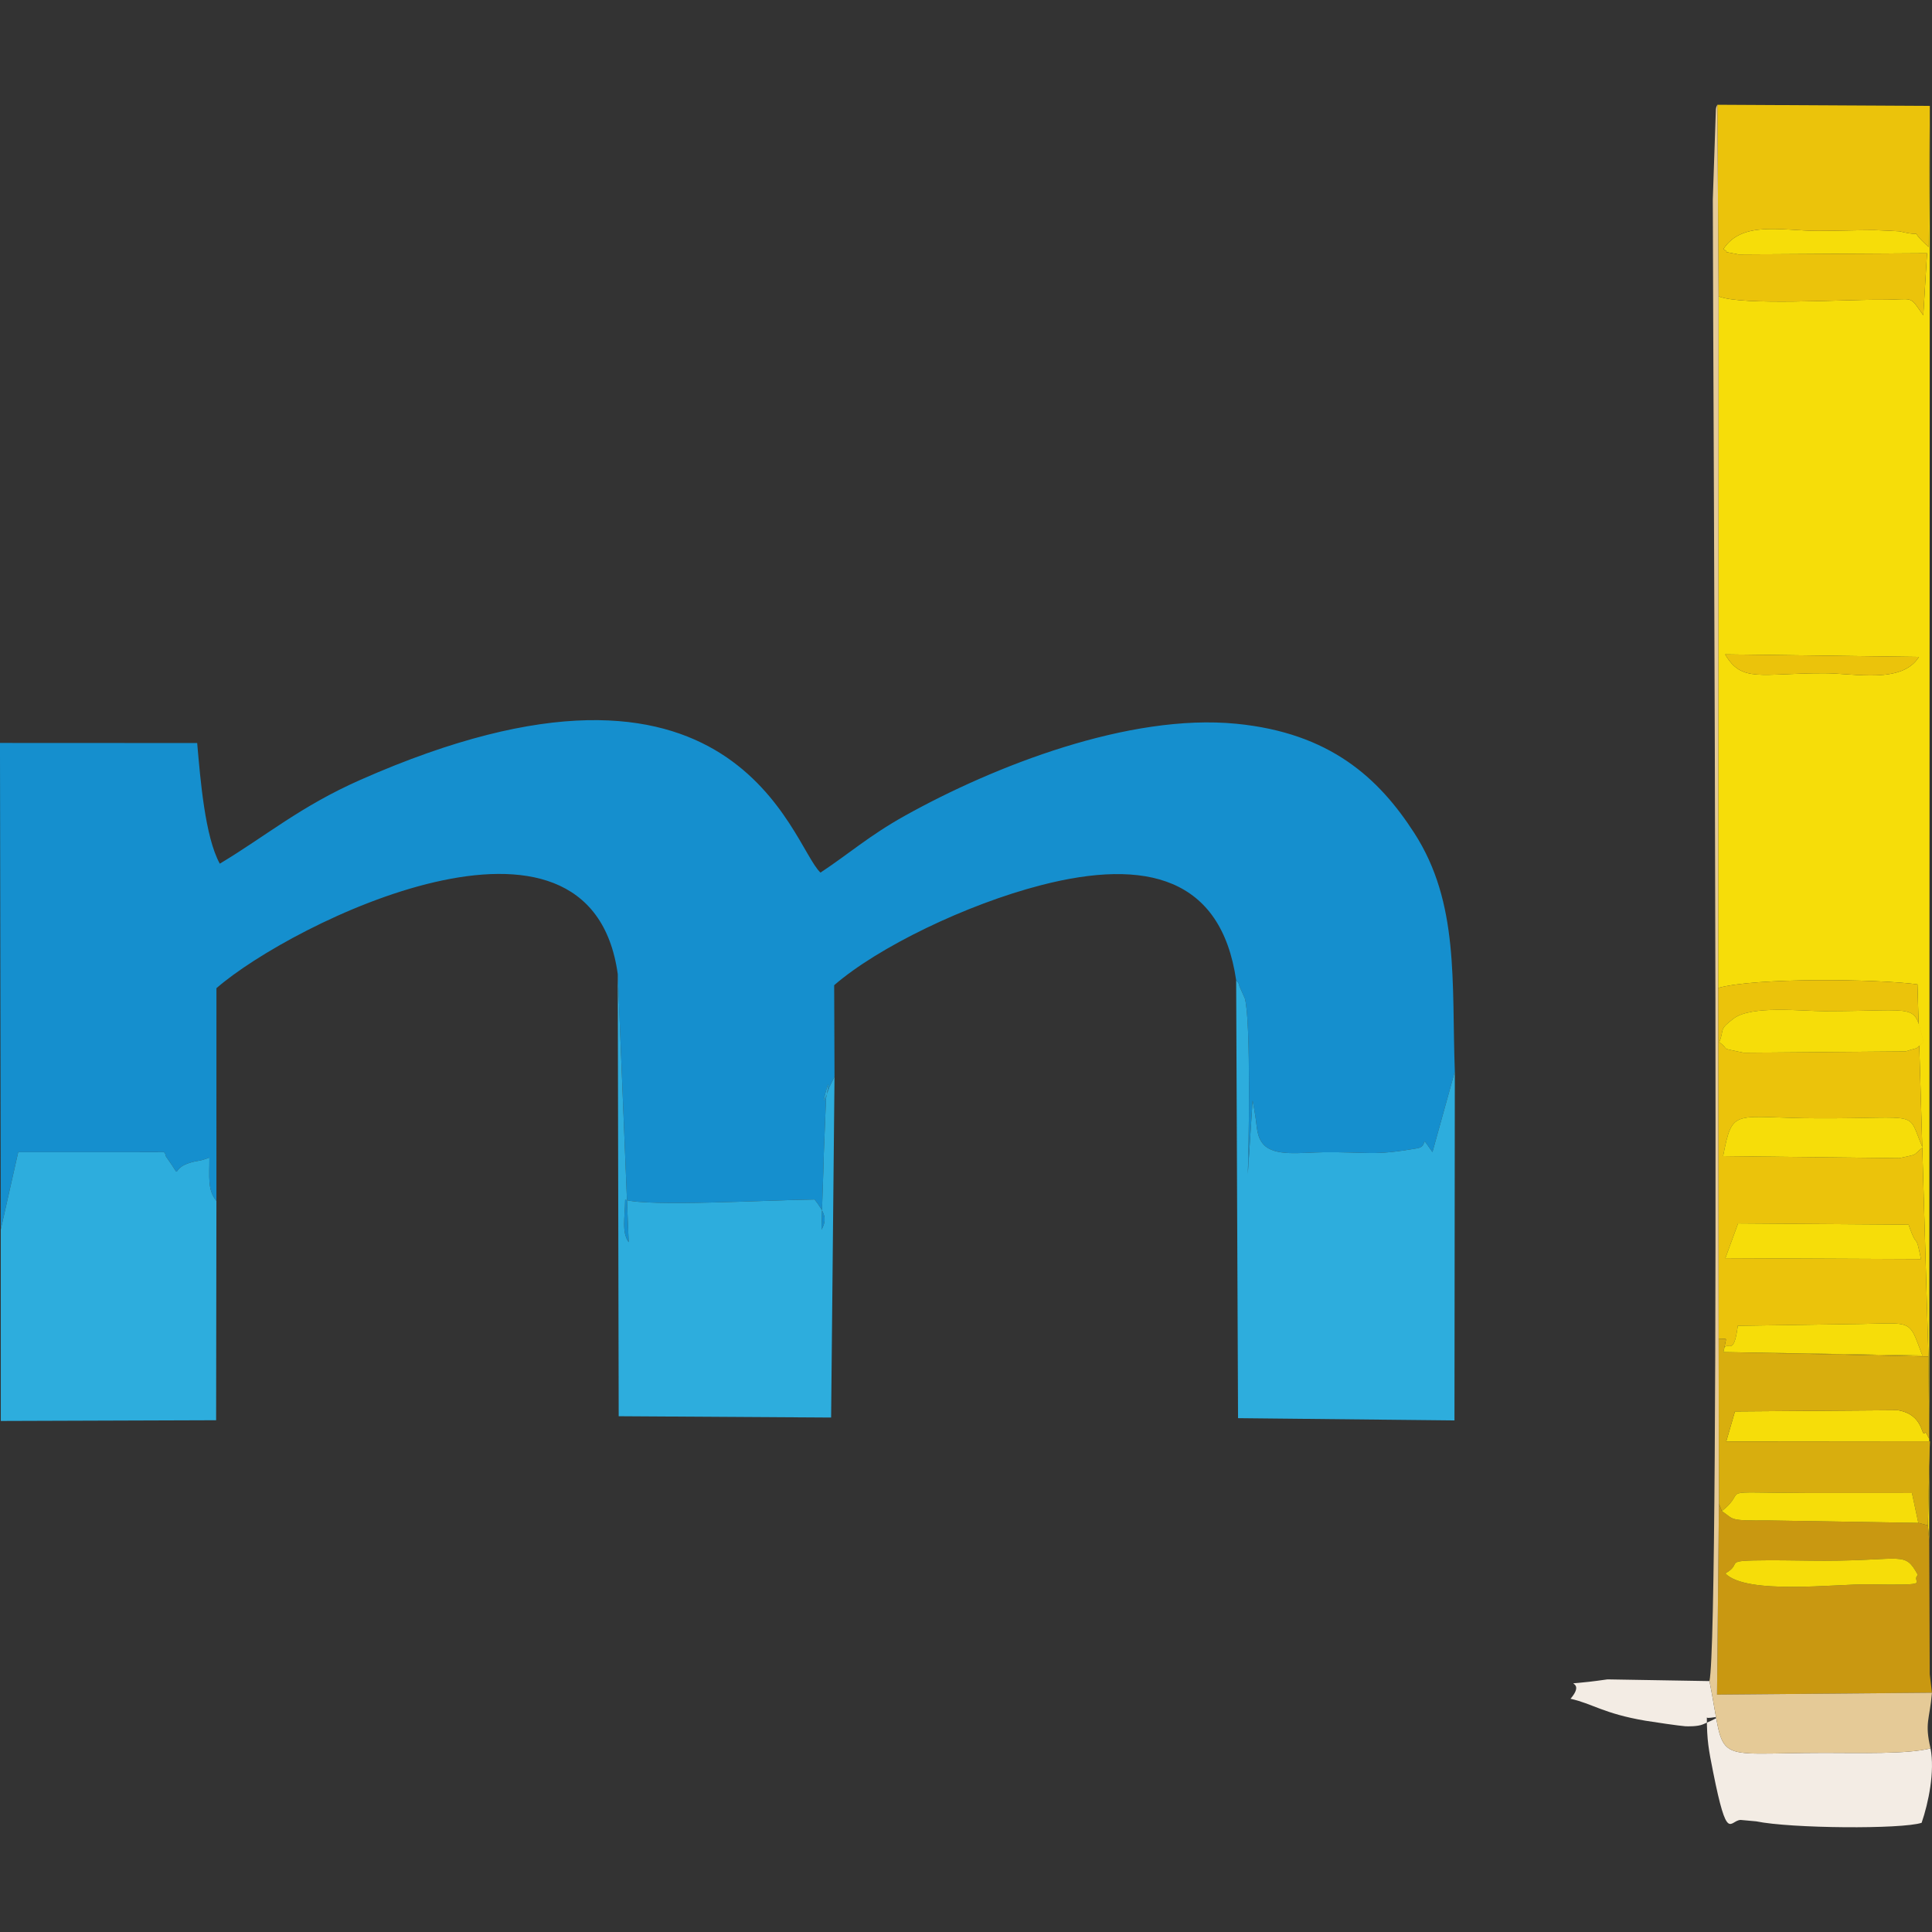
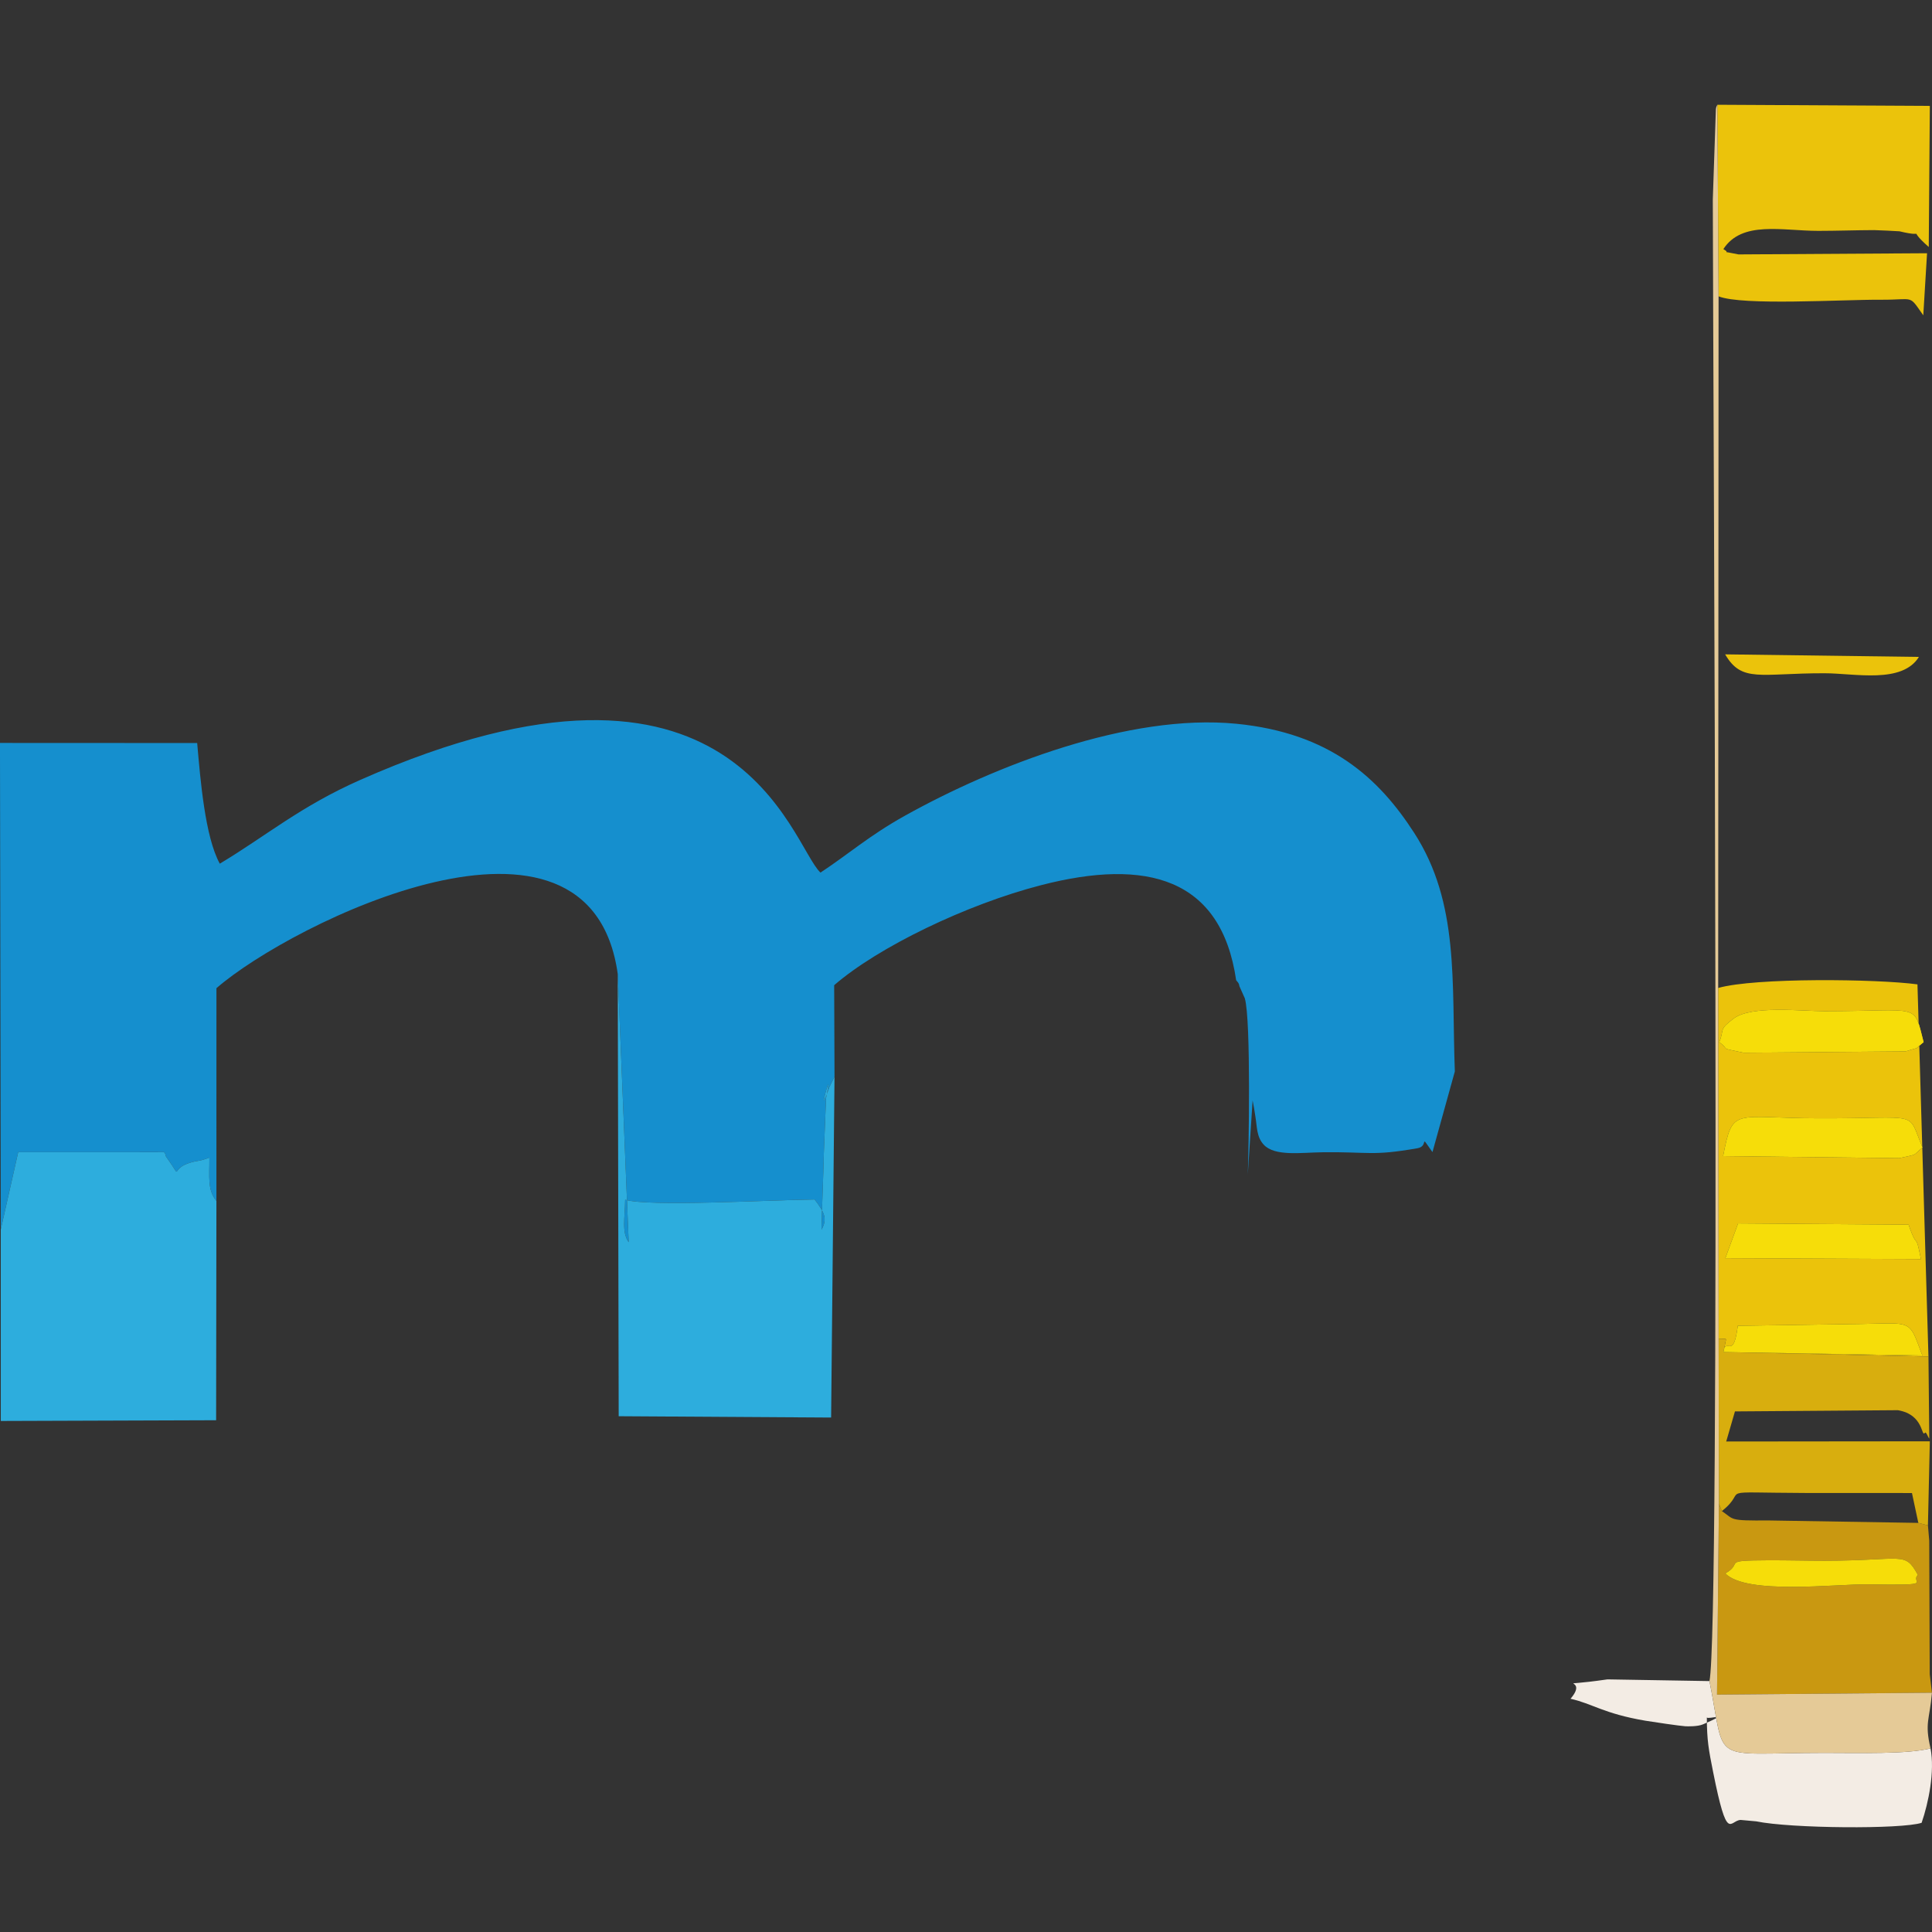
<svg xmlns="http://www.w3.org/2000/svg" xml:space="preserve" width="100%" height="100%" style="shape-rendering:geometricPrecision; text-rendering:geometricPrecision; image-rendering:optimizeQuality; fill-rule:evenodd; clip-rule:evenodd" viewBox="0 0 846.66 846.66">
  <rect x="0" y="0" width="846.66" height="846.66" fill="#333333" stroke="none" />
  <defs>
    <style type="text/css">  .fil0 {fill:#158FCE} .fil2 {fill:#2DADDD} .fil4 {fill:#C99811} .fil5 {fill:#D8AE0E} .fil7 {fill:#E5CA97} .fil3 {fill:#EBC30B} .fil6 {fill:#F3ECE4} .fil1 {fill:#F6DD09}  </style>
  </defs>
  <g id="Слой_x0020_1">
    <g id="_354445769664">
      <path class="fil0" d="M0.34 538.79l7.64 -33.89 63.91 -0.01c0.27,0.38 0.58,0.69 0.67,1.35 0.08,0.63 0.58,1.17 0.7,1.33 7.38,10.23 0.46,4.59 10.6,1.8 3.53,-0.97 3.14,-0.28 7.9,-2.07 0.07,8.46 -0.95,14.14 3.08,18.99l0.01 -93.24c32.74,-28.51 163.73,-93.38 175.87,-6.2l4.79 117.53c-3.16,-4.43 -1.63,-10.77 -1.55,-18.61 10.68,3.11 62.33,0.14 83.02,-0.12 4.53,5.85 5.61,8.64 3.02,13.2 0.22,-11.08 0.78,-22.16 1.02,-33.28l0.98 -24.44c3.9,-18.38 -5.02,13.81 1.49,-4.83l2.22 -4.45 -0.15 -40.1c19.12,-16.6 57.84,-35.38 90.75,-43.86 46.04,-11.87 78.85,-3.32 85.41,41.67 0.57,0.82 1.19,1.03 1.43,2.63l2.37 5.32c2.78,9.51 1.68,68.31 1.3,77.11l2.11 -32.4c0.62,3.03 0.7,3.98 1.21,7.03 0.79,4.75 0.5,8.93 3.63,12.35 4.82,5.28 16.39,3.47 25.8,3.36 20.89,-0.24 21.53,1.72 41.59,-1.76 5.31,-0.92 0.46,-7.02 6.59,1.68l9.8 -35.33c-1.44,-39.27 2.05,-73.76 -17.76,-104.48 -15.56,-24.15 -37,-43.89 -78.04,-47.9 -46.96,-4.59 -106.07,18.48 -145.36,40.4 -15.56,8.69 -24.5,16.7 -36.83,24.83 -12.92,-12 -36.42,-113.66 -201.65,-40.63 -26.31,11.63 -41.21,24.51 -61.59,36.72 -6.49,-11.78 -8.51,-36.87 -9.91,-52.87l-86.42 -0.04 0.35 213.21z" />
-       <path class="fil1" d="M840.93 287.88c-7.4,11.9 -28,7.18 -41.36,7.16 -28.17,-0.05 -36.22,4.31 -43.56,-8.28l84.92 1.12zm-87.8 -158.02l-0.17 303.1c16.06,-4.6 69.74,-3.98 87.33,-1.58l4.82 163.12 0.36 35.95c-0.6,-0.73 -1.41,-3.16 -1.86,-2.58 -1.82,2.31 -0.24,-7.9 -11.91,-9.88l-71.39 0.53 -3.83 13.19 89.23 -0.09 -0.83 36.85 0.57 6.71 0.26 -628.77 -0.47 61.83c-10.68,-9.41 0.51,-3.67 -12.84,-6.88 -0.25,-0.06 -10.23,-0.53 -11.06,-0.52 -8.1,0.02 -16.32,0.33 -24.49,0.33 -15.87,0 -33.42,-4.61 -41.62,7.99 4.09,2.36 -3.01,0.33 6.63,2.33l82.63 -0.51 -1.65 27.2c-6.56,-9.29 -3.59,-6.74 -18.58,-6.83 -16.79,-0.11 -60.7,2.7 -71.13,-1.49z" />
-       <path class="fil2" d="M637.55 469.55l-9.8 35.33c-6.13,-8.7 -1.28,-2.6 -6.59,-1.68 -20.06,3.48 -20.7,1.52 -41.59,1.76 -9.41,0.11 -20.98,1.92 -25.8,-3.36 -3.13,-3.42 -2.84,-7.6 -3.63,-12.35 -0.51,-3.05 -0.59,-4 -1.21,-7.03l-2.11 32.4c0.38,-8.8 1.48,-67.6 -1.3,-77.11l-2.37 -5.32c-0.24,-1.6 -0.86,-1.81 -1.43,-2.63l0.83 191.92 94.84 0.99 0.16 -152.92z" />
      <path class="fil2" d="M0.34 538.79l0.01 83.92 94.36 -0.32 0.13 -96.1c-4.03,-4.85 -3.01,-10.53 -3.08,-18.99 -4.76,1.79 -4.37,1.1 -7.9,2.07 -10.14,2.79 -3.22,8.43 -10.6,-1.8 -0.12,-0.16 -0.62,-0.7 -0.7,-1.33 -0.09,-0.66 -0.4,-0.97 -0.67,-1.35l-63.91 0.01 -7.64 33.89z" />
      <path class="fil3" d="M761.68 536.13l74.72 0.54c4.22,12.26 2.8,2.03 5.42,15.1l-85.73 -0.38 5.59 -15.26zm80.84 -33.27c-4.74,3.9 -1.48,2.74 -10.22,4.68l-77.18 -0.89c4.24,-21.85 4.57,-16.66 41.73,-16.57 46.01,0.13 38.55,-3.81 45.67,12.78zm0.47 -46.16c-4.9,3.86 -0.66,1.76 -7.94,4.05l-70.96 0.59c-11.56,-2.51 -5.39,-0.76 -10.67,-4.64 2.46,-5.92 -0.51,-5.2 6.32,-10.36 7.76,-5.87 30,-3.2 39.83,-3.21 42.53,-0.01 38.87,-4.02 43.42,13.57zm-89.84 130.09c4.34,0 3.23,-0.99 2.6,3.55 2.04,-1.92 4.14,3.45 5.8,-9.34l48.92 -0.73c28.46,-0.21 25.58,-3.15 31.97,13.76l-87.21 -1.51 89.88 1.98 -4.82 -163.12c-17.59,-2.4 -71.27,-3.02 -87.33,1.58l0.19 153.83z" />
      <path class="fil2" d="M365.71 471.85l-2.22 4.45c-6.51,18.64 2.41,-13.55 -1.49,4.83l-0.98 24.44c-0.24,11.12 -0.8,22.2 -1.02,33.28 2.59,-4.56 1.51,-7.35 -3.02,-13.2 -20.69,0.26 -72.34,3.23 -83.02,0.12 -0.08,7.84 -1.61,14.18 1.55,18.61l-4.79 -117.53 0.41 193.78 93.09 0.58 1.49 -149.36z" />
      <path class="fil3" d="M753.13 129.86c10.43,4.19 54.34,1.38 71.13,1.49 14.99,0.09 12.02,-2.46 18.58,6.83l1.65 -27.2 -82.63 0.51c-9.64,-2 -2.54,0.03 -6.63,-2.33 8.2,-12.6 25.75,-7.99 41.62,-7.99 8.17,0 16.39,-0.31 24.49,-0.33 0.83,-0.01 10.81,0.46 11.06,0.52 13.35,3.21 2.16,-2.53 12.84,6.88l0.47 -61.83 -93.11 -0.5 0.53 83.95z" />
      <path class="fil4" d="M818.62 694.31c-13.84,-0.23 -53.29,4.74 -62.54,-4.79 8.41,-4.8 -2.46,-5.66 18.86,-5.76 8.13,-0.03 16.45,0.2 24.62,0.2 34.93,-0.03 35.05,-4.38 40.92,6.24 -3.7,3.51 8.89,4.63 -21.86,4.11zm28.02 47.49l-0.98 -8.14 -0.21 -58.48 -0.57 -6.71 -4.21 -1.09 -65.59 -1.07c-17.75,0.13 -14.94,-0.32 -20.51,-4.12l-1.29 -3.2 -0.83 83.64 94.19 -0.83z" />
      <path class="fil5" d="M753.28 658.99l1.29 3.2c12.59,-9.9 -5.53,-8.09 36.85,-7.92 15.48,0.06 30.97,-0.04 46.46,0.02l2.79 13.09 4.21 1.09 0.83 -36.85 -89.23 0.09 3.83 -13.19 71.39 -0.53c11.67,1.98 10.09,12.19 11.91,9.88 0.45,-0.58 1.26,1.85 1.86,2.58l-0.36 -35.95 -89.88 -1.98 0.52 -2.18c0.63,-4.54 1.74,-3.55 -2.6,-3.55l0.13 72.2z" />
      <path class="fil6" d="M846.02 766.19c-10.29,2.62 -31.11,1.95 -46.46,1.96 -51.21,0.02 -42.99,5.81 -50.42,-31.45l-44.69 -0.75c-26.92,3.88 -7.4,-1.75 -16.2,8.5 9.52,2.1 14.52,6.51 32.78,9.61 3.03,0.52 15.42,2.33 17.55,2.44 0.94,0.04 5.34,0.19 7.73,-0.84 12.73,-5.52 2.27,-2 1.68,-3.02 0.03,10.09 0.8,14.13 2.75,23.9 6.29,31.54 7.21,21.18 12.06,21.01l6.83 0.62c15.23,3.14 63.69,3.5 72.48,0.64 3.02,-8.73 5.85,-22.54 3.91,-32.62z" />
      <path class="fil7" d="M749.14 736.7c7.43,37.26 -0.79,31.47 50.42,31.45 15.35,-0.01 36.17,0.66 46.46,-1.96 -2.68,-11.34 -0.38,-12.49 0.62,-24.39l-94.19 0.83 0.83 -83.64 -0.13 -72.2 -0.19 -153.83 0.17 -303.1 -0.53 -83.95c-0.3,0.66 -0.58,0.98 -0.66,2.1l-1.34 39.43c0.14,92.26 3.41,626.22 -1.46,649.26z" />
      <path class="fil1" d="M753.42 456.7c5.28,3.88 -0.89,2.13 10.67,4.64l70.96 -0.59c7.28,-2.29 3.04,-0.19 7.94,-4.05 -4.55,-17.59 -0.89,-13.58 -43.42,-13.57 -9.83,0.01 -32.07,-2.66 -39.83,3.21 -6.83,5.16 -3.86,4.44 -6.32,10.36z" />
      <path class="fil1" d="M796.85 490.08c-37.16,-0.09 -37.49,-5.28 -41.73,16.57l77.18 0.89c8.74,-1.94 5.48,-0.78 10.22,-4.68 -7.12,-16.59 0.34,-12.65 -45.67,-12.78z" />
      <path class="fil1" d="M756.09 551.39l85.73 0.38c-2.62,-13.07 -1.2,-2.84 -5.42,-15.1l-74.72 -0.54 -5.59 15.26z" />
      <path class="fil1" d="M755.75 590.34l-0.52 2.18 87.21 1.51c-6.39,-16.91 -3.51,-13.97 -31.97,-13.76l-48.92 0.73c-1.66,12.79 -3.76,7.42 -5.8,9.34z" />
-       <path class="fil1" d="M754.57 662.19c5.57,3.8 2.76,4.25 20.51,4.12l65.59 1.07 -2.79 -13.09c-15.49,-0.06 -30.98,0.04 -46.46,-0.02 -42.38,-0.17 -24.26,-1.98 -36.85,7.92z" />
      <path class="fil1" d="M756.08 689.52c9.25,9.53 48.7,4.56 62.54,4.79 30.75,0.52 18.16,-0.6 21.86,-4.11 -5.87,-10.62 -5.99,-6.27 -40.92,-6.24 -8.17,0 -16.49,-0.23 -24.62,-0.2 -21.32,0.1 -10.45,0.96 -18.86,5.76z" />
      <path class="fil3" d="M840.93 287.88l-84.92 -1.12c7.34,12.59 15.39,8.23 43.56,8.28 13.36,0.02 33.96,4.74 41.36,-7.16z" />
    </g>
  </g>
</svg>